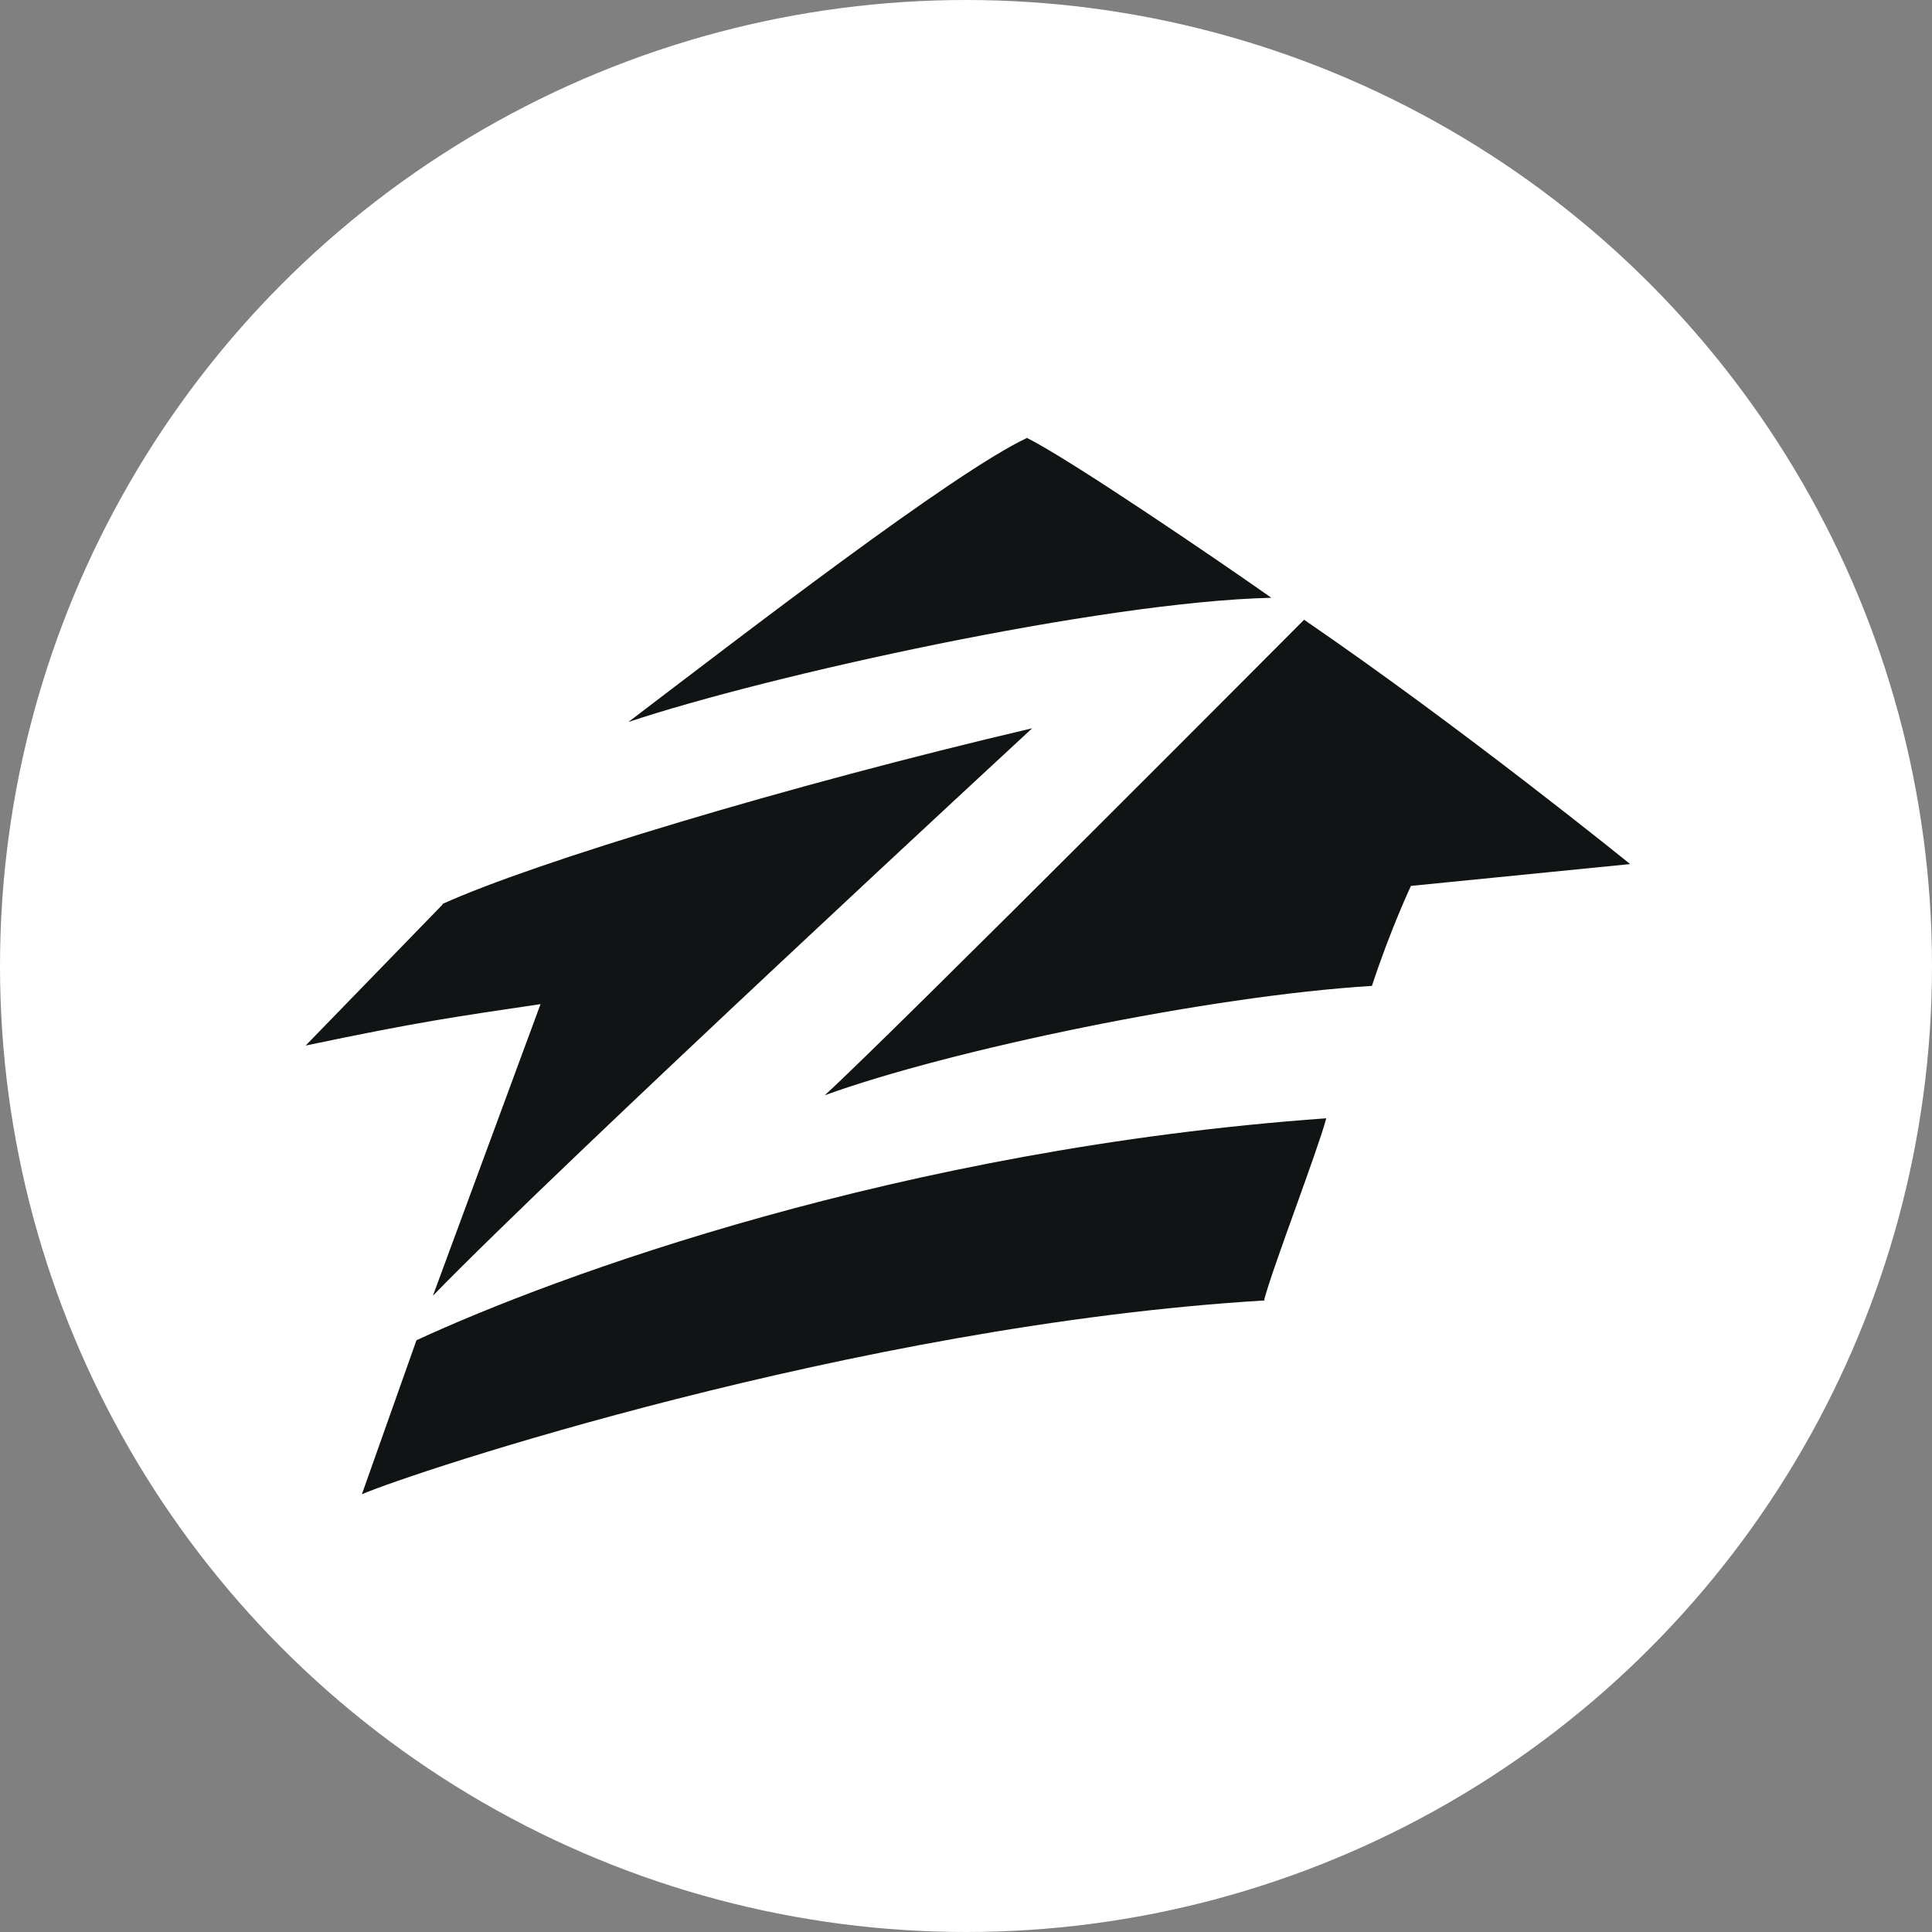
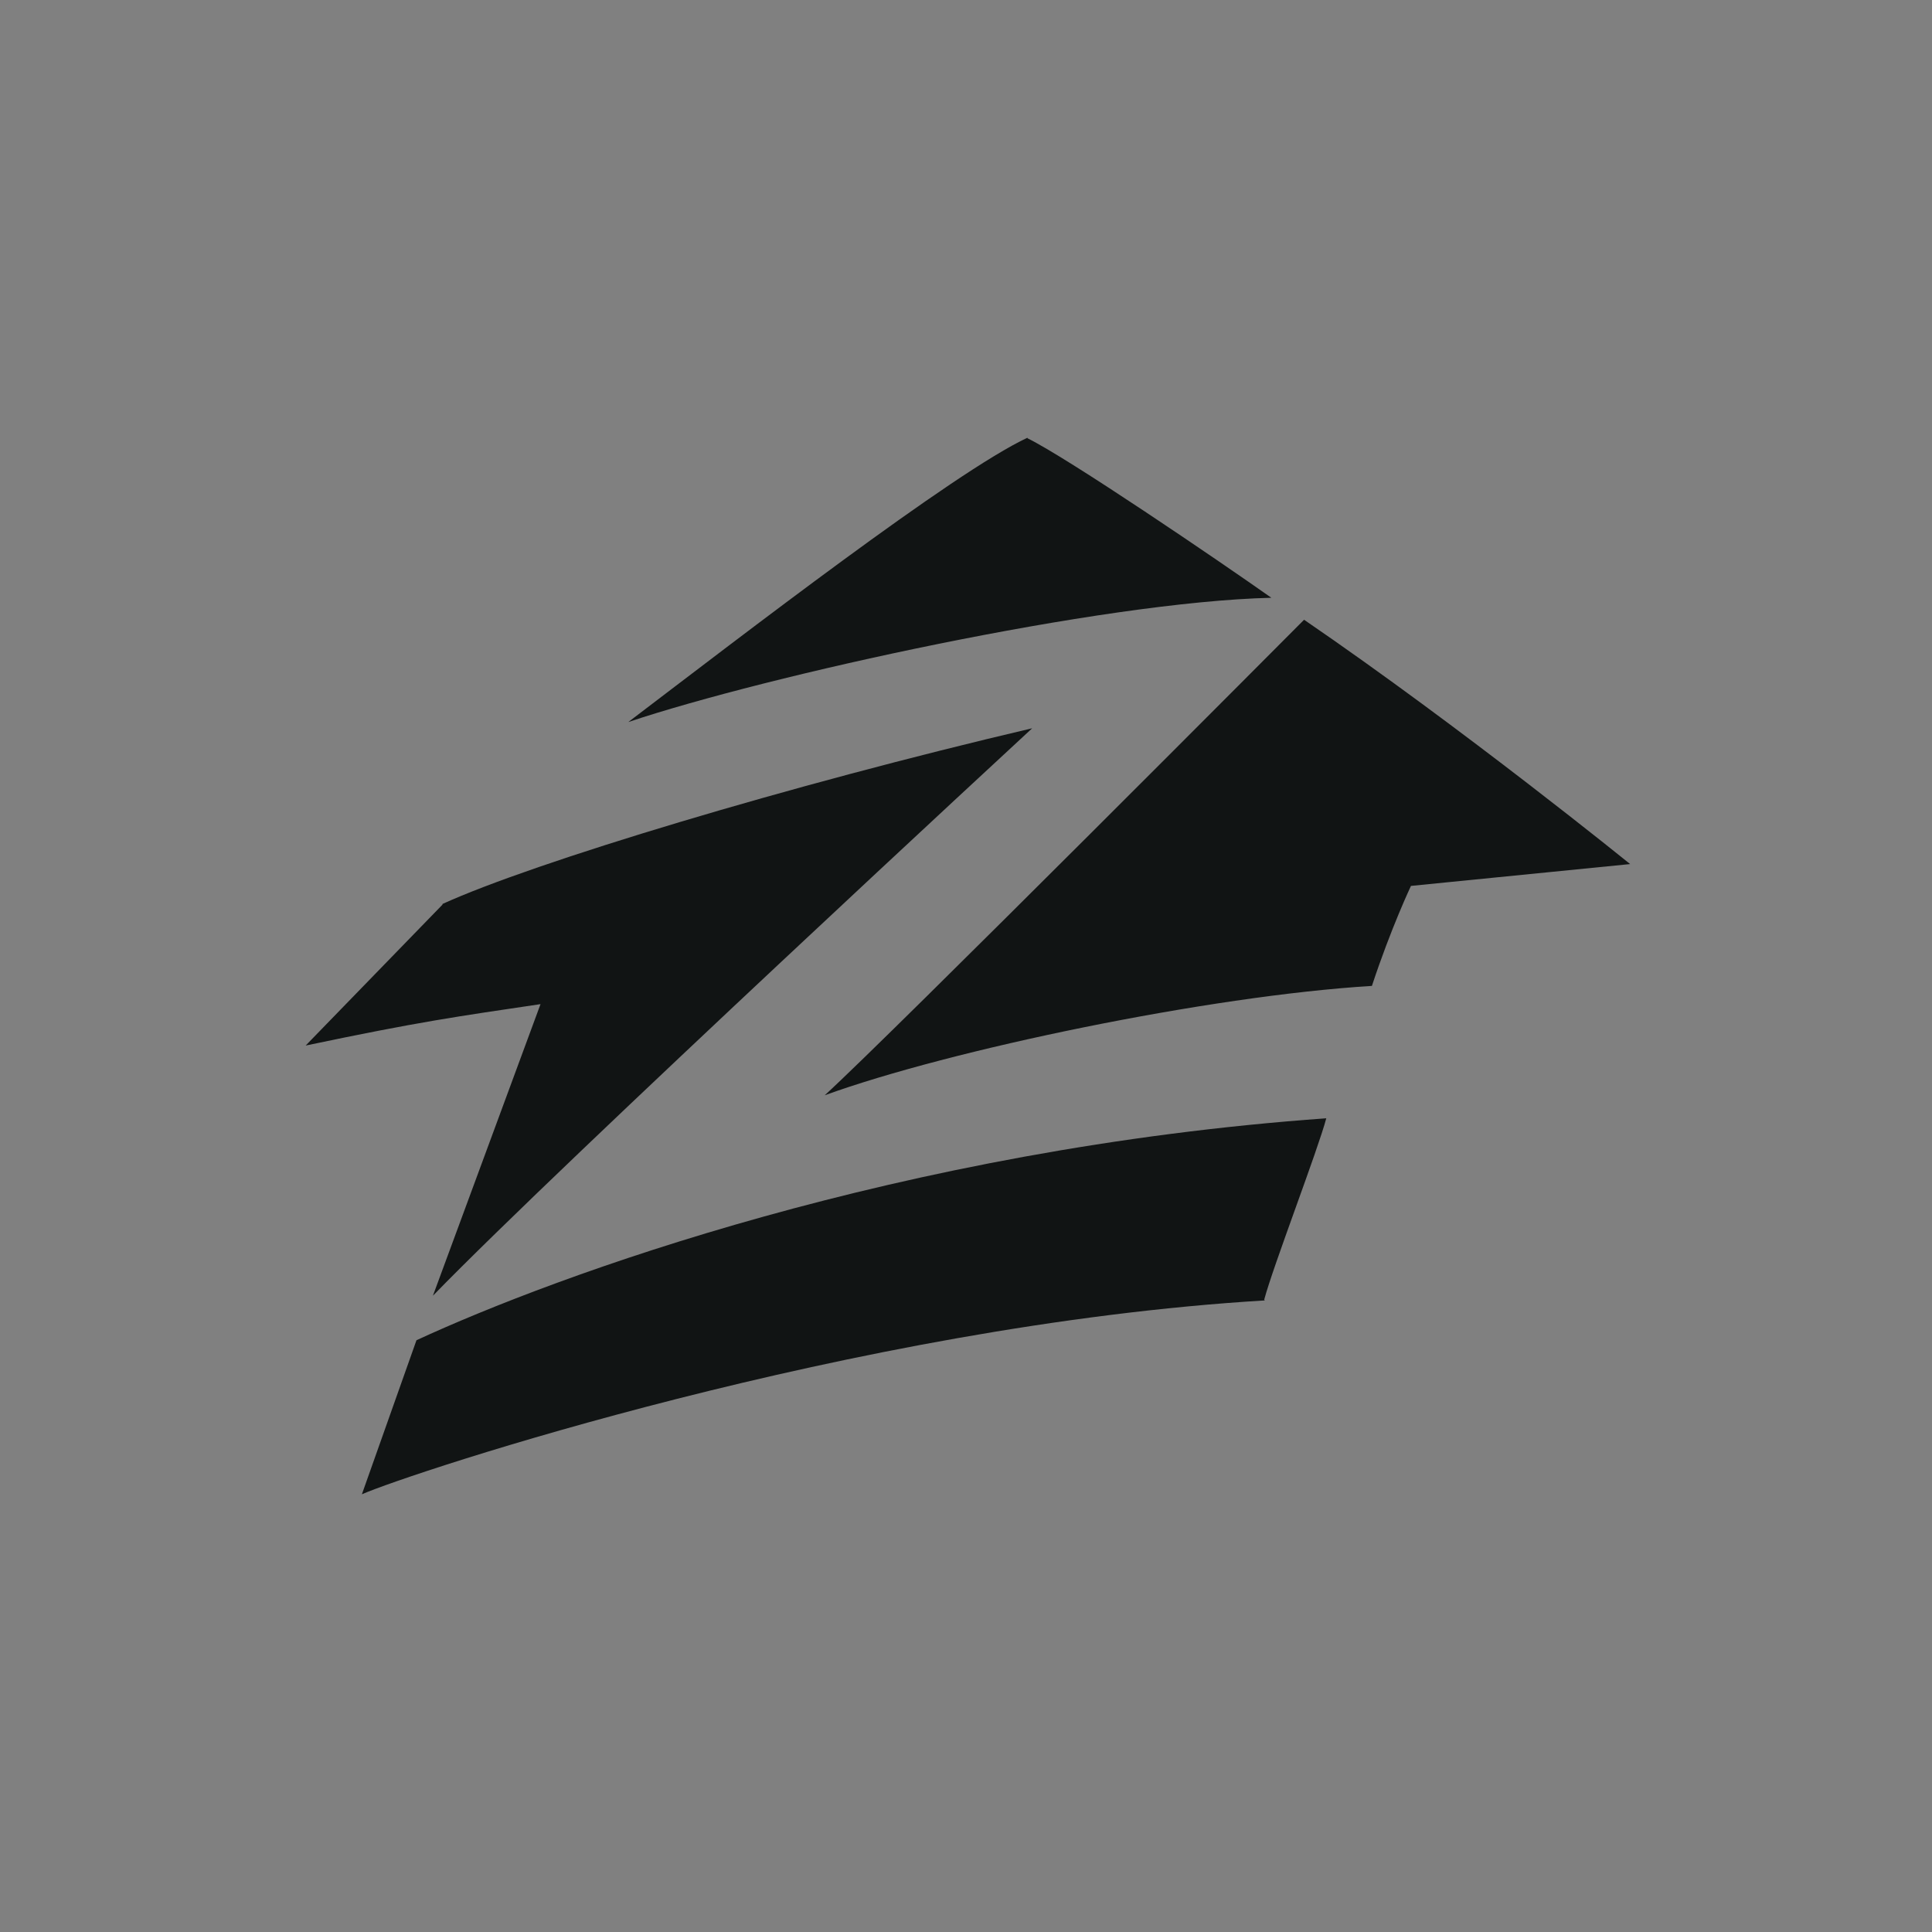
<svg xmlns="http://www.w3.org/2000/svg" width="512" height="512" viewBox="0 0 512 512" fill="none">
  <rect x="0" y="0" width="512" height="512" fill="#808080" stroke="none" />
-   <circle cx="256" cy="256" r="256" fill="white" />
  <path d="M335.197 344.628C226.533 351.141 108.363 390.512 95.903 396L110.367 355.18C147.237 338.115 238.701 304.408 351.475 296.359C349.281 304.701 337.42 335.451 335.022 344.438L335.197 344.628ZM373.939 234.727C373.939 234.727 368.63 245.923 363.57 261.276C320.367 263.911 251.908 278.166 218.563 290.255C235.908 274.449 345.595 164.24 345.595 164.24C387.906 193.205 432 228.989 432 228.989L373.939 234.771V234.727ZM117.27 239.557C141.357 228.58 208.896 208.148 273.538 193C273.538 193 149.27 307.819 114.725 343.384L143.244 266.106C121.073 269.399 111.303 270.716 81 277.083L117.255 239.747L117.27 239.557ZM272.295 116.146C283.03 121.401 322.751 148.419 336.923 158.415C291.644 159.498 203.324 179.037 166.512 191.346C196.713 168.397 252.844 125.045 272.295 116V116.146Z" fill="#111414" />
</svg>